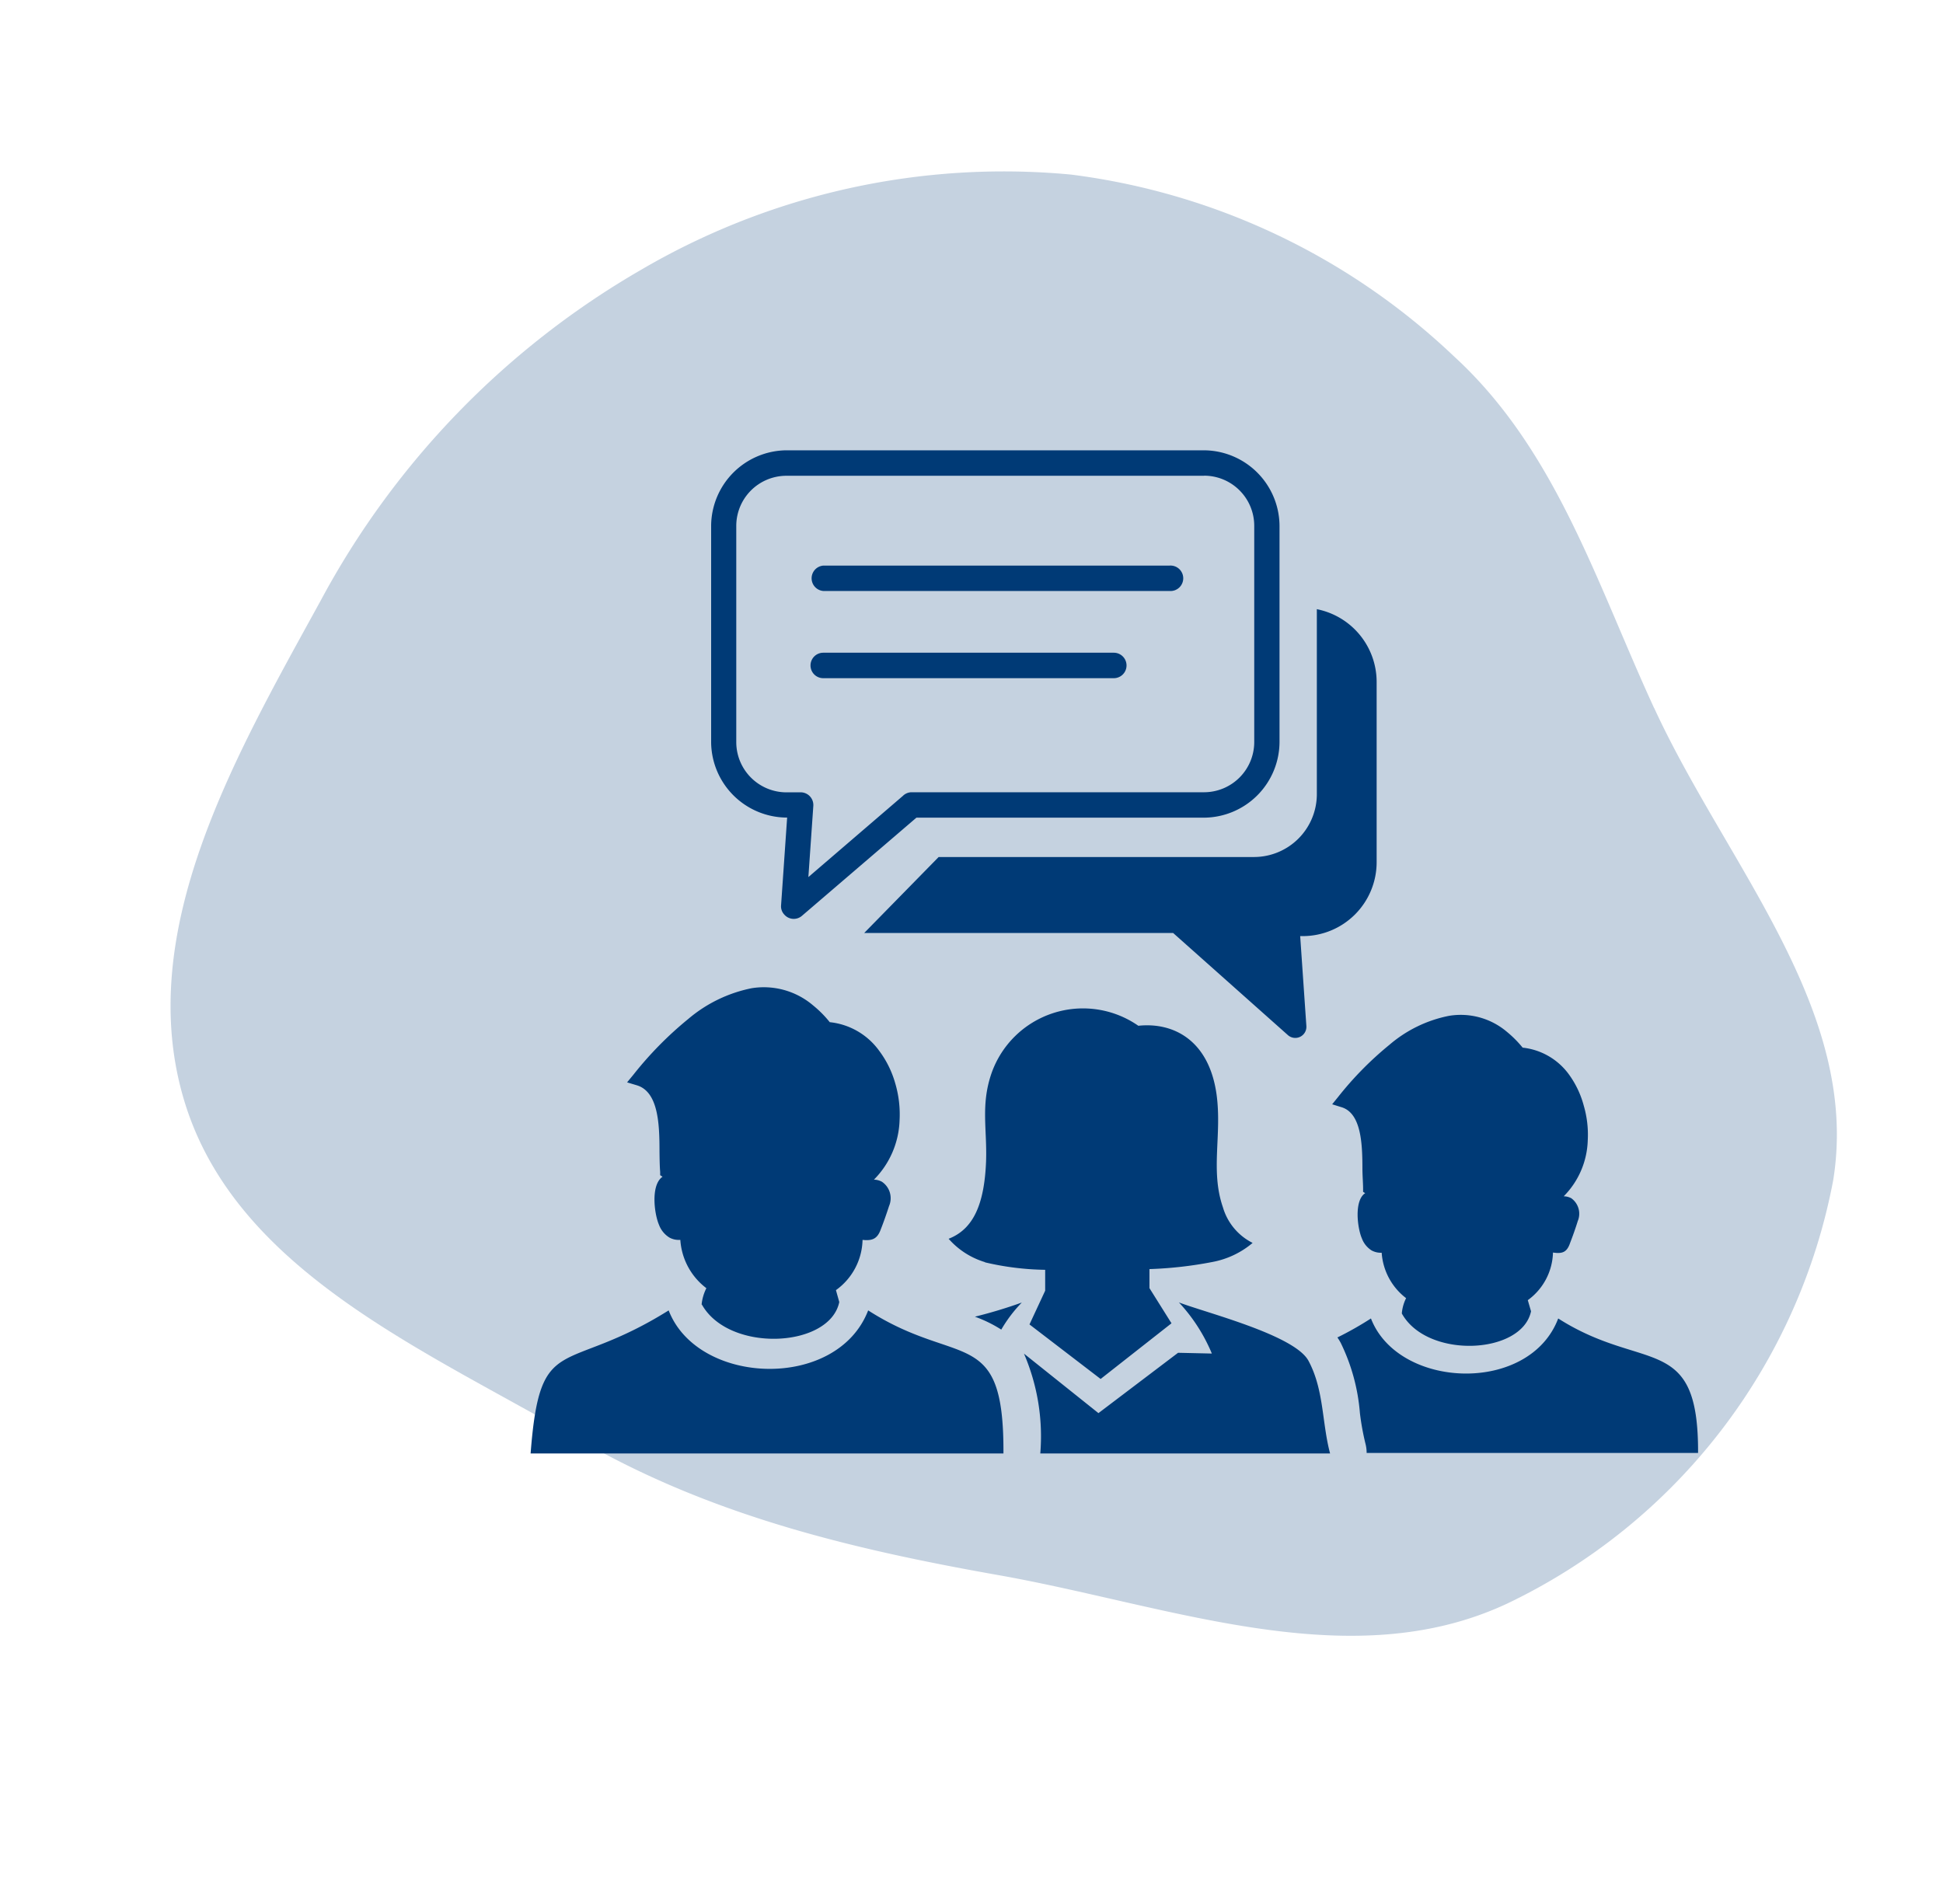
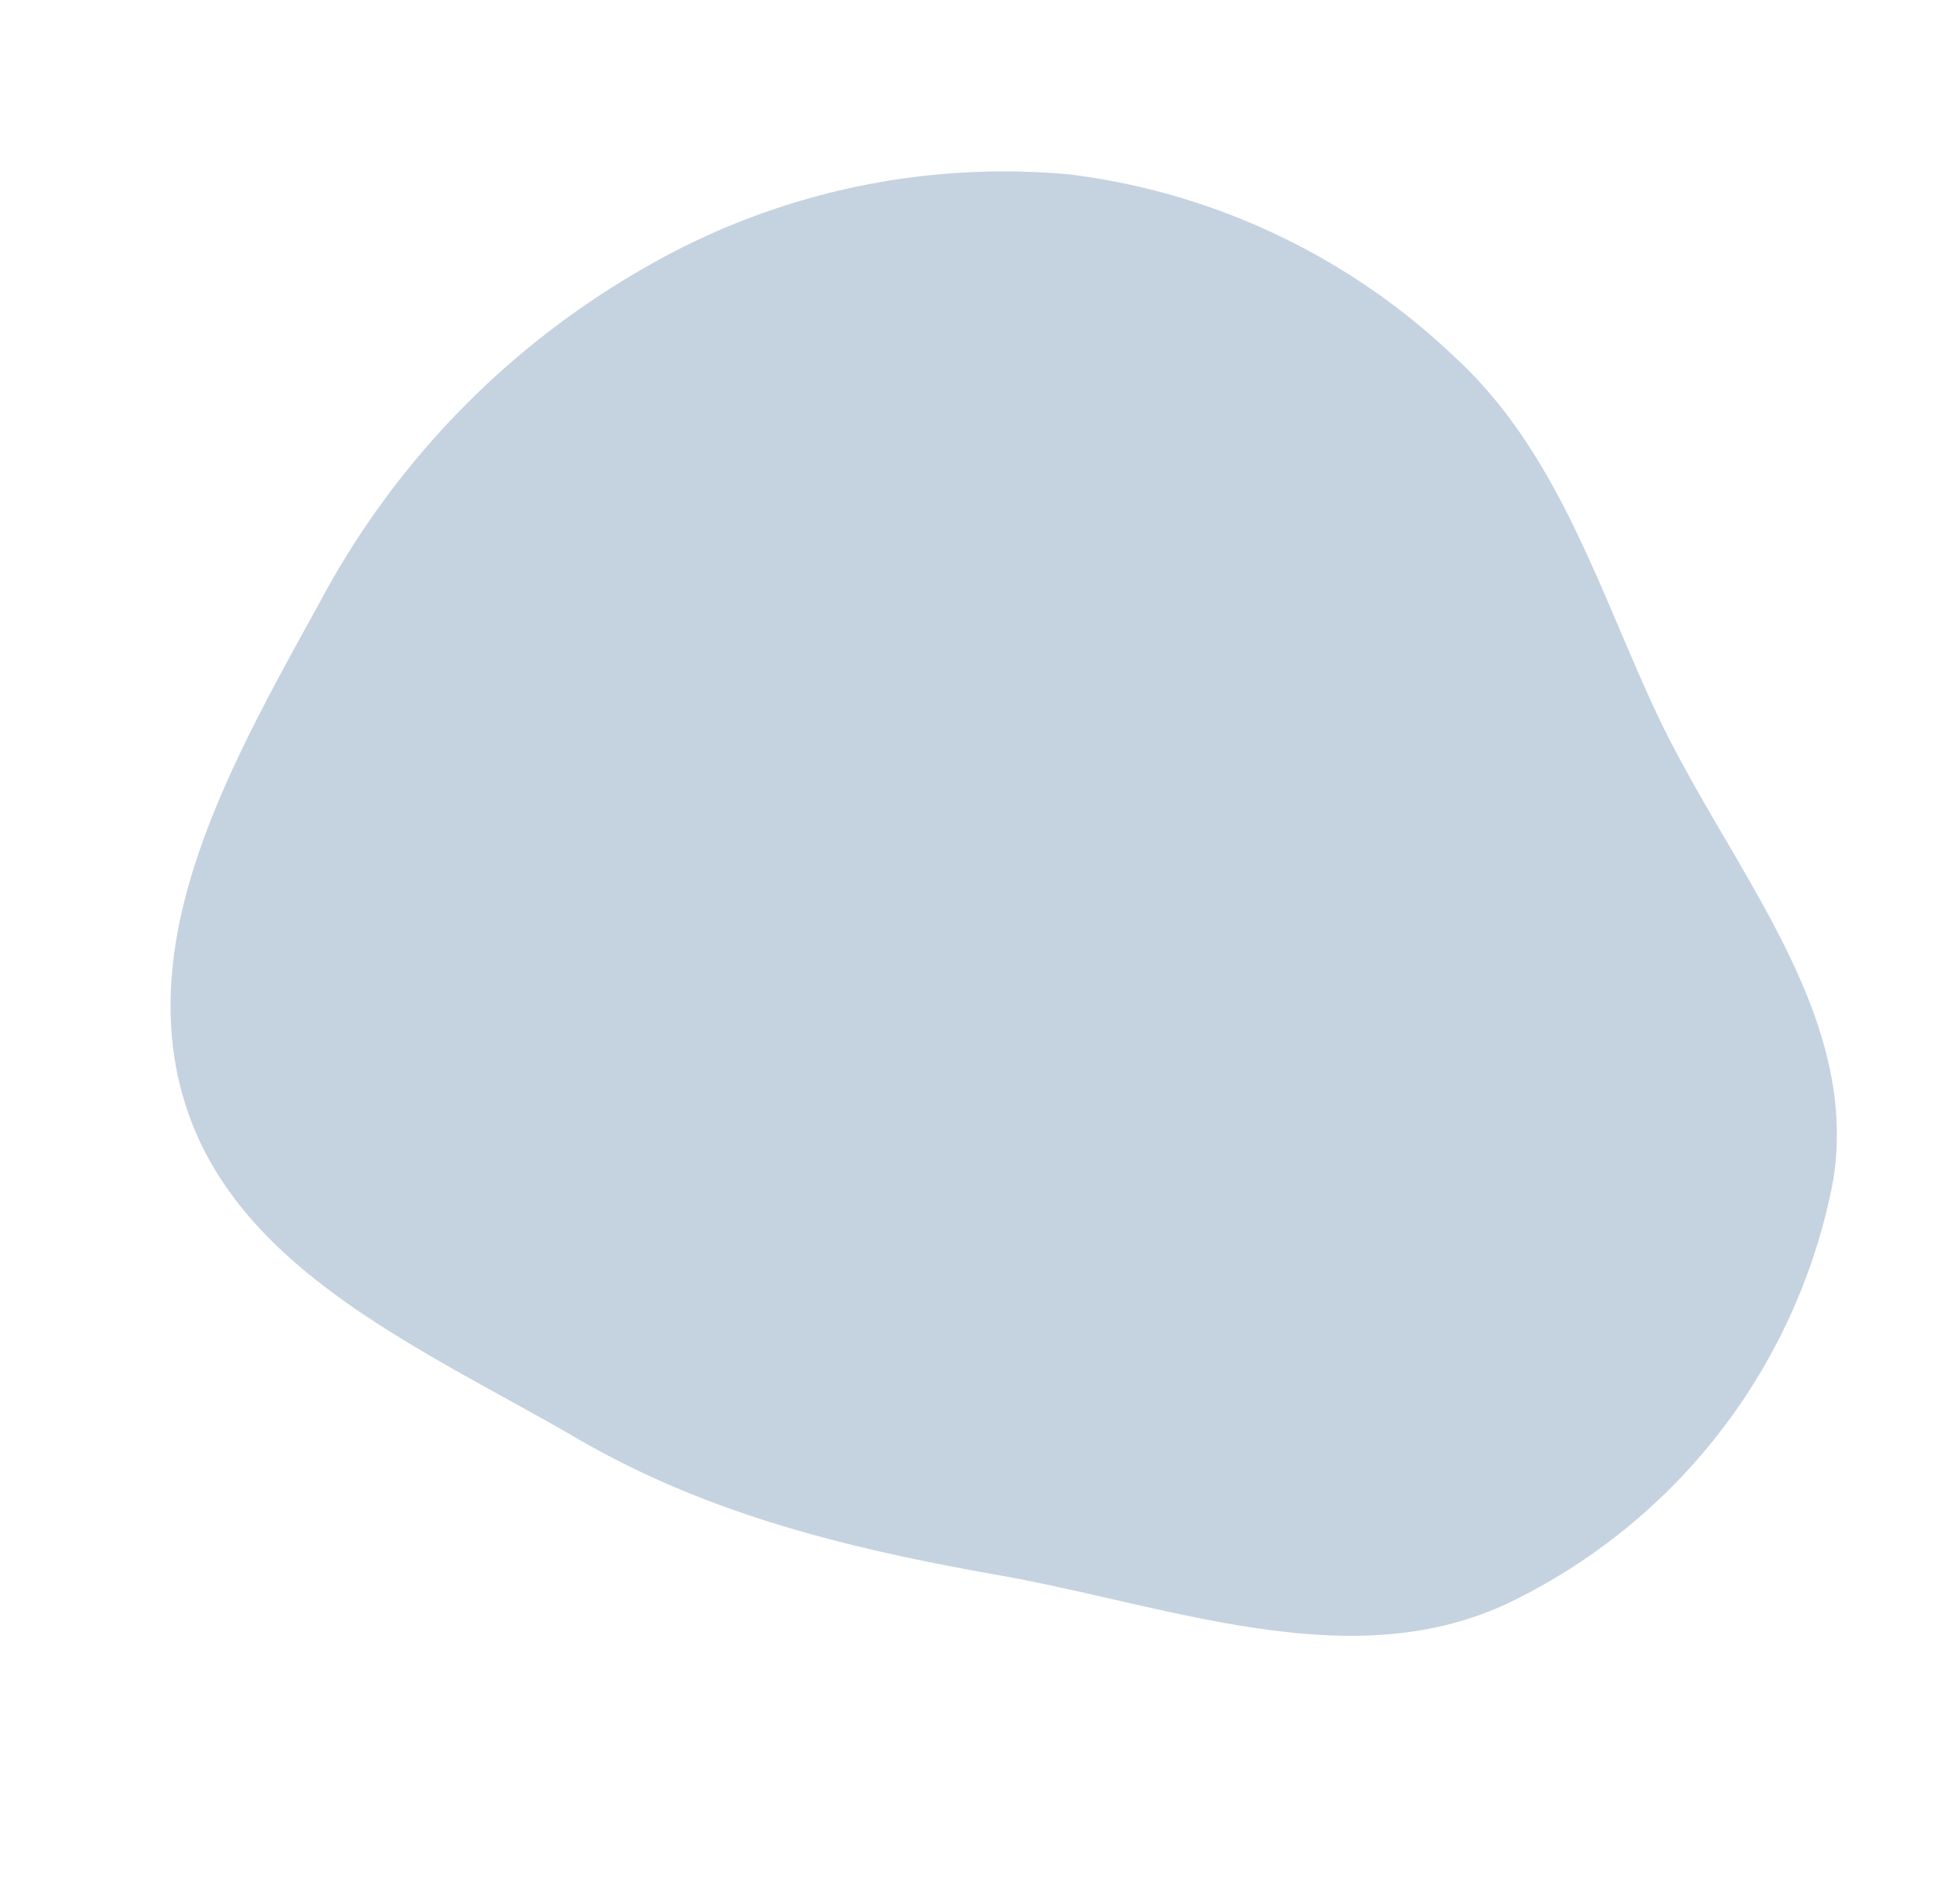
<svg xmlns="http://www.w3.org/2000/svg" width="81.626" height="79.984" viewBox="0 0 81.626 79.984">
  <g id="Group_463" data-name="Group 463" transform="translate(-794.594 -1559)">
    <path id="Path_1554" data-name="Path 1554" d="M258.434,229c7.15-1.222,14.509-5.1,21.121-2.122a24.816,24.816,0,0,1,13.613,17.785c1.308,7.218-3.588,13.751-6.693,20.4-2.685,5.747-5.607,11.1-10.108,15.572-5.269,5.232-10.512,12.014-17.933,12.274-7.456.261-13.483-5.823-18.871-10.984a35.3,35.3,0,0,1-9.934-16.614,30.143,30.143,0,0,1,.819-18.452,28.536,28.536,0,0,1,11.53-13.555c4.9-3.126,10.727-3.321,16.455-4.3" transform="matrix(0.259, 0.966, -0.966, 0.259, 1018.365, 1279.785)" fill="#003a76" opacity="0.23" />
-     <path id="group-discussion" d="M10.732,0H28.293a3.193,3.193,0,0,1,3.169,3.165v9.1a3.193,3.193,0,0,1-3.169,3.169H16.208L11.4,19.557a.527.527,0,0,1-.75-.06.5.5,0,0,1-.128-.379l.255-3.688h-.044a3.193,3.193,0,0,1-3.149-3.165v-9.1A3.193,3.193,0,0,1,10.732,0ZM0,42.146c.4-5.188,1.377-3.245,5.8-6.011,1.221,3.169,7.08,3.381,8.381,0,3.8,2.439,5.711.583,5.683,6.011Zm7.184-6.258a1.94,1.94,0,0,1,.2-.686,2.77,2.77,0,0,1-1.094-2.028h-.06a.8.8,0,0,1-.4-.1,1.066,1.066,0,0,1-.435-.531c-.2-.459-.359-1.676.148-2.024l-.1-.064v-.136c-.02-.243-.024-.539-.028-.85,0-1.141-.04-2.526-.962-2.794l-.4-.12.263-.319a15.063,15.063,0,0,1,2.3-2.339A5.915,5.915,0,0,1,9.283,22.6a3.193,3.193,0,0,1,2.59.726,4.6,4.6,0,0,1,.694.7,2.929,2.929,0,0,1,2.075,1.2,4.159,4.159,0,0,1,.675,1.365,4.6,4.6,0,0,1,.184,1.545,3.708,3.708,0,0,1-1.078,2.506.734.734,0,0,1,.335.088.834.834,0,0,1,.3,1.022c-.1.311-.227.674-.347.978-.144.4-.355.487-.766.443a2.671,2.671,0,0,1-1.118,2.111l.14.5c-.4,1.932-4.626,2.143-5.771.108Zm11.906-1.78a3.3,3.3,0,0,1-1.529-.982c1.03-.4,1.5-1.429,1.573-3.249.048-1.349-.231-2.371.227-3.7a4.072,4.072,0,0,1,6.17-2c1.477-.156,2.965.607,3.285,2.878.235,1.7-.267,3.193.267,4.745a2.435,2.435,0,0,0,1.249,1.5,3.652,3.652,0,0,1-1.684.8,16.762,16.762,0,0,1-2.65.3v.8l.926,1.477-2.977,2.339-2.989-2.291.659-1.417v-.878a11.71,11.71,0,0,1-2.534-.315Zm9.527,3.835A7.216,7.216,0,0,0,27.236,35.8c1.122.431,4.865,1.369,5.444,2.455.655,1.225.559,2.586.906,3.891H21.412a8.791,8.791,0,0,0-.686-4.195l3.129,2.5L27.2,37.916l1.421.032ZM18.663,36.4a20.011,20.011,0,0,0,1.972-.595,5.843,5.843,0,0,0-.862,1.137,5.52,5.52,0,0,0-1.11-.543ZM36.6,36.26a1.748,1.748,0,0,1,.18-.639,2.618,2.618,0,0,1-1.026-1.908H35.7a.8.8,0,0,1-.375-.1,1.018,1.018,0,0,1-.4-.495c-.192-.435-.339-1.6.136-1.908l-.088-.056v-.128c0-.231-.024-.507-.028-.8,0-1.074-.04-2.395-.9-2.634l-.371-.116.243-.3a14.121,14.121,0,0,1,2.163-2.2,5.468,5.468,0,0,1,2.506-1.217,3,3,0,0,1,2.435.678,4.646,4.646,0,0,1,.655.659,2.766,2.766,0,0,1,1.952,1.137,3.951,3.951,0,0,1,.615,1.3,4.342,4.342,0,0,1,.168,1.453,3.48,3.48,0,0,1-1.01,2.355.71.71,0,0,1,.315.08.8.8,0,0,1,.275.962c-.092.3-.212.635-.323.922-.136.4-.335.455-.718.4a2.55,2.55,0,0,1-1.058,2l.136.467c-.375,1.816-4.35,2.016-5.424.1Zm-2.71,1.014a14.116,14.116,0,0,0,1.413-.8c1.149,2.977,6.657,3.193,7.867,0,3.592,2.295,5.9.559,5.875,5.651H35.122a1.552,1.552,0,0,0-.052-.4,10.775,10.775,0,0,1-.231-1.277,8.174,8.174,0,0,0-.8-2.937,2.287,2.287,0,0,0-.156-.255Zm-.866-30.6a3.117,3.117,0,0,1,2.518,3.049V17.31a3.105,3.105,0,0,1-3.1,3.1h-.112l.259,3.764h0a.467.467,0,0,1-.77.4l-4.825-4.294H14.013l3.129-3.193H30.4a2.642,2.642,0,0,0,2.63-2.634V6.657Zm-20.73,2.9a.535.535,0,0,1,0-1.07H24.5a.535.535,0,1,1,0,1.07Zm0-3.664a.535.535,0,0,1,0-1.066H26.836a.535.535,0,1,1,0,1.066ZM28.3,1.07H10.74a2.107,2.107,0,0,0-2.1,2.1v9.1a2.111,2.111,0,0,0,2.091,2.1h.651a.535.535,0,0,1,.495.567l-.208,2.993,3.967-3.408a.527.527,0,0,1,.375-.156H28.3a2.111,2.111,0,0,0,2.1-2.1v-9.1a2.107,2.107,0,0,0-2.1-2.1Z" transform="translate(816.885 1577.919)" fill="#003a76" />
  </g>
</svg>